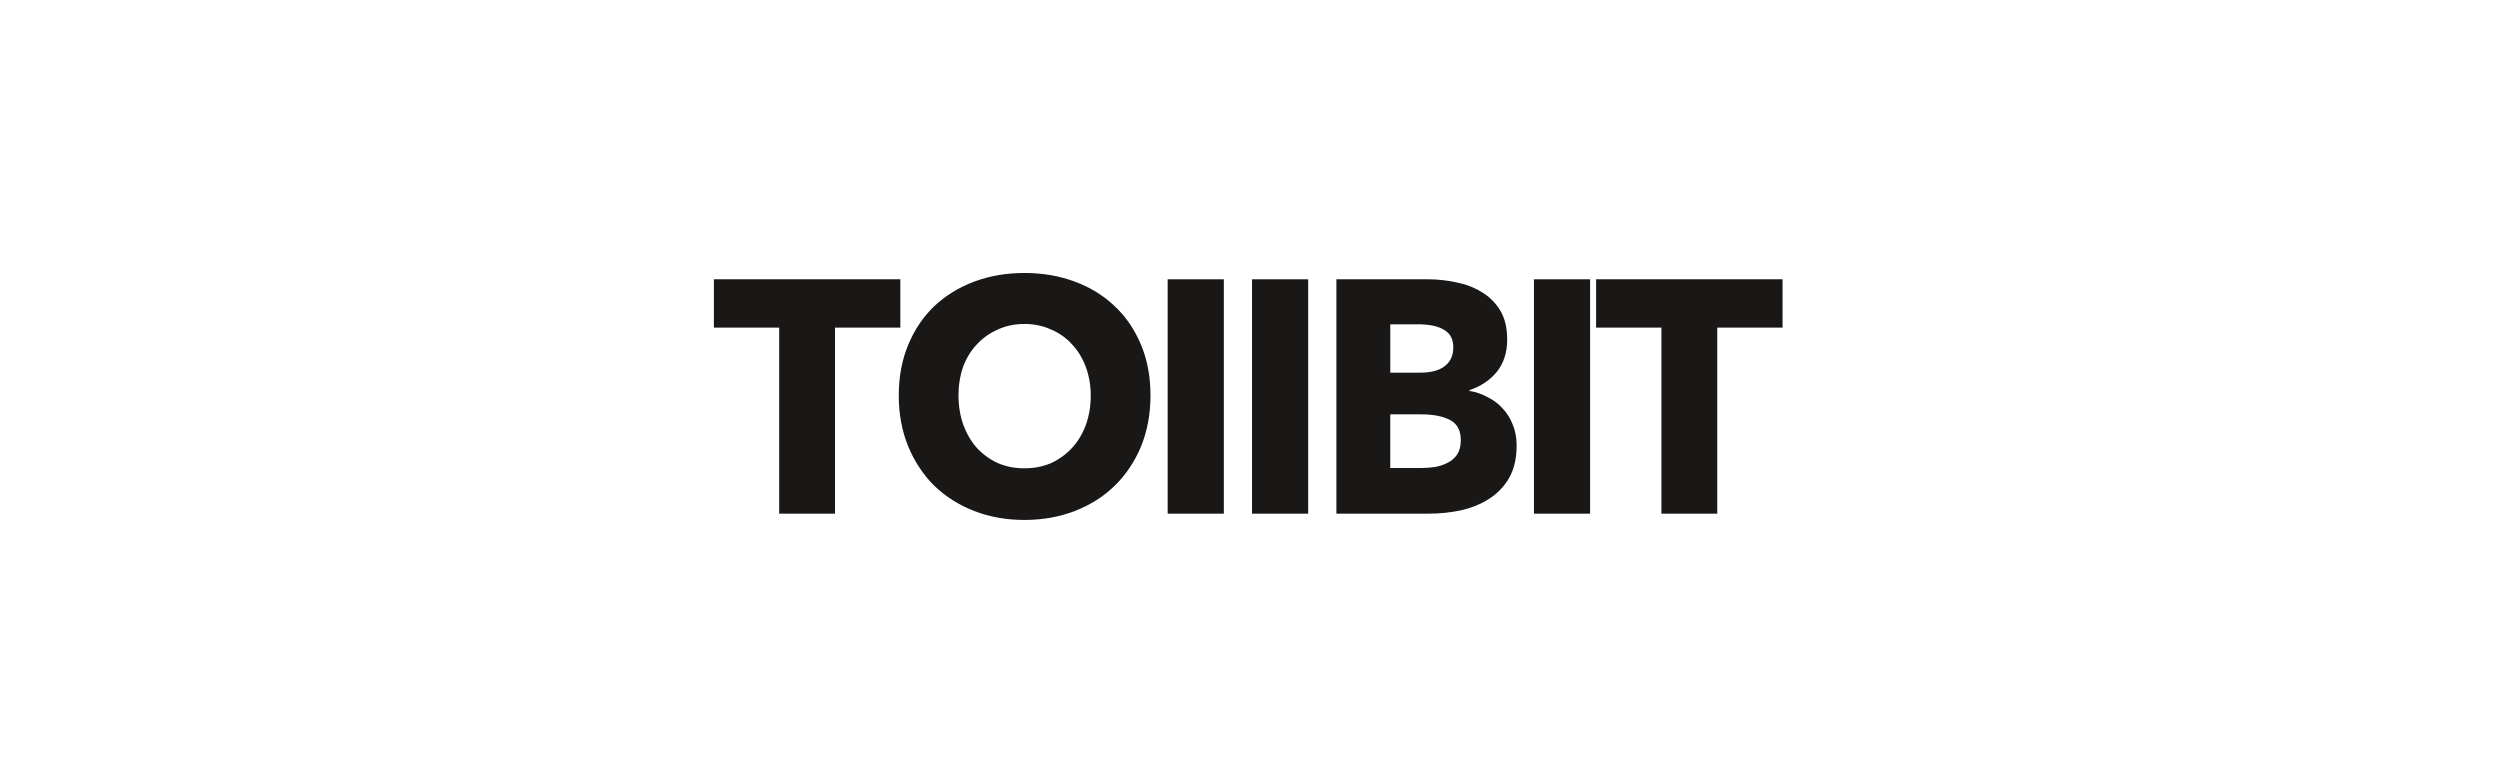
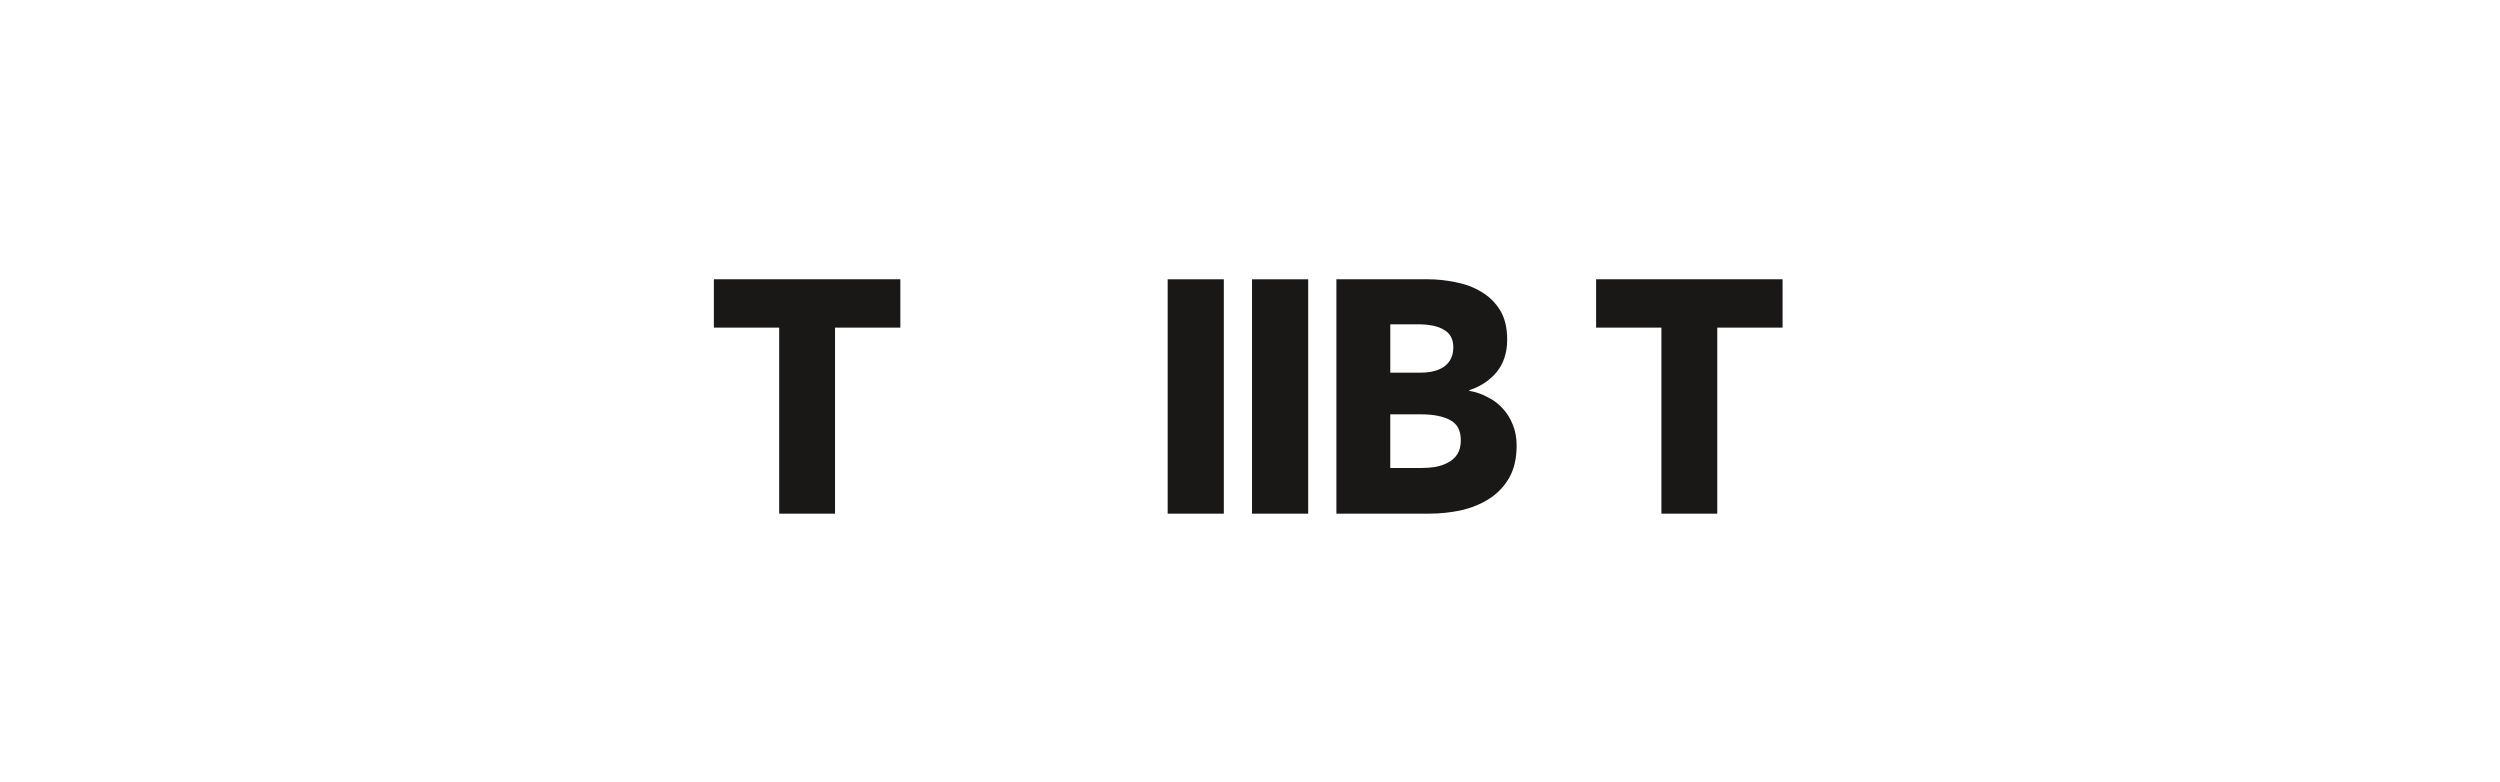
<svg xmlns="http://www.w3.org/2000/svg" viewBox="0 0 1176 368">
  <defs>
    <style>
      .cls-1 {
        fill: #fff;
      }

      .cls-2 {
        fill: #1a1717;
      }
    </style>
  </defs>
  <g id="Layer_1" data-name="Layer 1">
-     <rect class="cls-1" width="1176" height="368" />
-   </g>
+     </g>
  <g id="Layer_2" data-name="Layer 2">
    <g>
      <path class="cls-2" d="M392.8,154.11v87.52h-26.27v-87.52h-30.72v-22.74h87.71v22.74h-30.72Z" />
-       <path class="cls-2" d="M541.19,186.03c0,8.72-1.49,16.72-4.45,23.98-2.97,7.16-7.12,13.34-12.44,18.53-5.22,5.09-11.47,9.03-18.74,11.84-7.27,2.8-15.16,4.2-23.65,4.2s-16.38-1.4-23.65-4.2c-7.17-2.8-13.41-6.75-18.74-11.84-5.22-5.19-9.32-11.37-12.29-18.53-2.97-7.27-4.45-15.26-4.45-23.98s1.49-16.77,4.45-23.83c2.97-7.16,7.07-13.24,12.29-18.22,5.32-4.98,11.57-8.82,18.74-11.52,7.27-2.7,15.16-4.05,23.65-4.05s16.38,1.35,23.65,4.05c7.27,2.7,13.52,6.54,18.74,11.52,5.32,4.98,9.47,11.06,12.44,18.22,2.97,7.06,4.45,15,4.45,23.83ZM513.08,186.03c0-4.78-.77-9.24-2.3-13.39-1.54-4.15-3.69-7.68-6.45-10.59-2.66-3.01-5.94-5.35-9.83-7.01-3.79-1.76-7.99-2.65-12.6-2.65s-8.81.88-12.6,2.65c-3.79,1.66-7.07,4-9.83,7.01-2.76,2.91-4.92,6.44-6.45,10.59-1.43,4.15-2.15,8.62-2.15,13.39s.77,9.6,2.3,13.86c1.54,4.15,3.64,7.73,6.3,10.75,2.76,3.01,6.04,5.4,9.83,7.16,3.79,1.66,7.99,2.49,12.6,2.49s8.81-.83,12.6-2.49c3.79-1.77,7.07-4.15,9.83-7.16s4.92-6.59,6.45-10.75c1.54-4.26,2.3-8.88,2.3-13.86Z" />
      <path class="cls-2" d="M549.27,241.63v-110.25h26.42v110.25h-26.42Z" />
      <path class="cls-2" d="M588.95,241.63v-110.25h26.42v110.25h-26.42Z" />
      <path class="cls-2" d="M713.43,209.55c0,6.02-1.18,11.11-3.53,15.26-2.36,4.05-5.48,7.32-9.37,9.81-3.89,2.49-8.35,4.31-13.36,5.45-4.92,1.04-9.98,1.56-15.21,1.56h-43.32v-110.25h43.32c4.2,0,8.5.47,12.9,1.4,4.4.83,8.4,2.34,11.98,4.52,3.58,2.08,6.5,4.93,8.76,8.56,2.25,3.63,3.38,8.25,3.38,13.86,0,6.13-1.64,11.21-4.92,15.26-3.28,3.95-7.58,6.8-12.9,8.56v.31c3.07.52,5.94,1.51,8.6,2.96,2.76,1.35,5.12,3.11,7.07,5.29,2.05,2.18,3.64,4.72,4.76,7.63,1.23,2.91,1.84,6.18,1.84,9.81ZM683.63,163.3c0-3.74-1.43-6.44-4.3-8.1-2.76-1.76-6.91-2.65-12.44-2.65h-12.9v22.74h14.13c4.92,0,8.7-.99,11.37-2.96,2.76-2.08,4.15-5.09,4.15-9.03ZM687.16,207.06c0-4.57-1.69-7.73-5.07-9.5-3.38-1.76-7.89-2.65-13.52-2.65h-14.59v25.23h14.75c2.05,0,4.15-.16,6.3-.47,2.25-.41,4.25-1.09,5.99-2.02,1.84-.93,3.33-2.23,4.45-3.89,1.13-1.77,1.69-4,1.69-6.7Z" />
-       <path class="cls-2" d="M721.57,241.63v-110.25h26.42v110.25h-26.42Z" />
      <path class="cls-2" d="M807.8,154.11v87.52h-26.27v-87.52h-30.72v-22.74h87.71v22.74h-30.72Z" />
    </g>
  </g>
</svg>